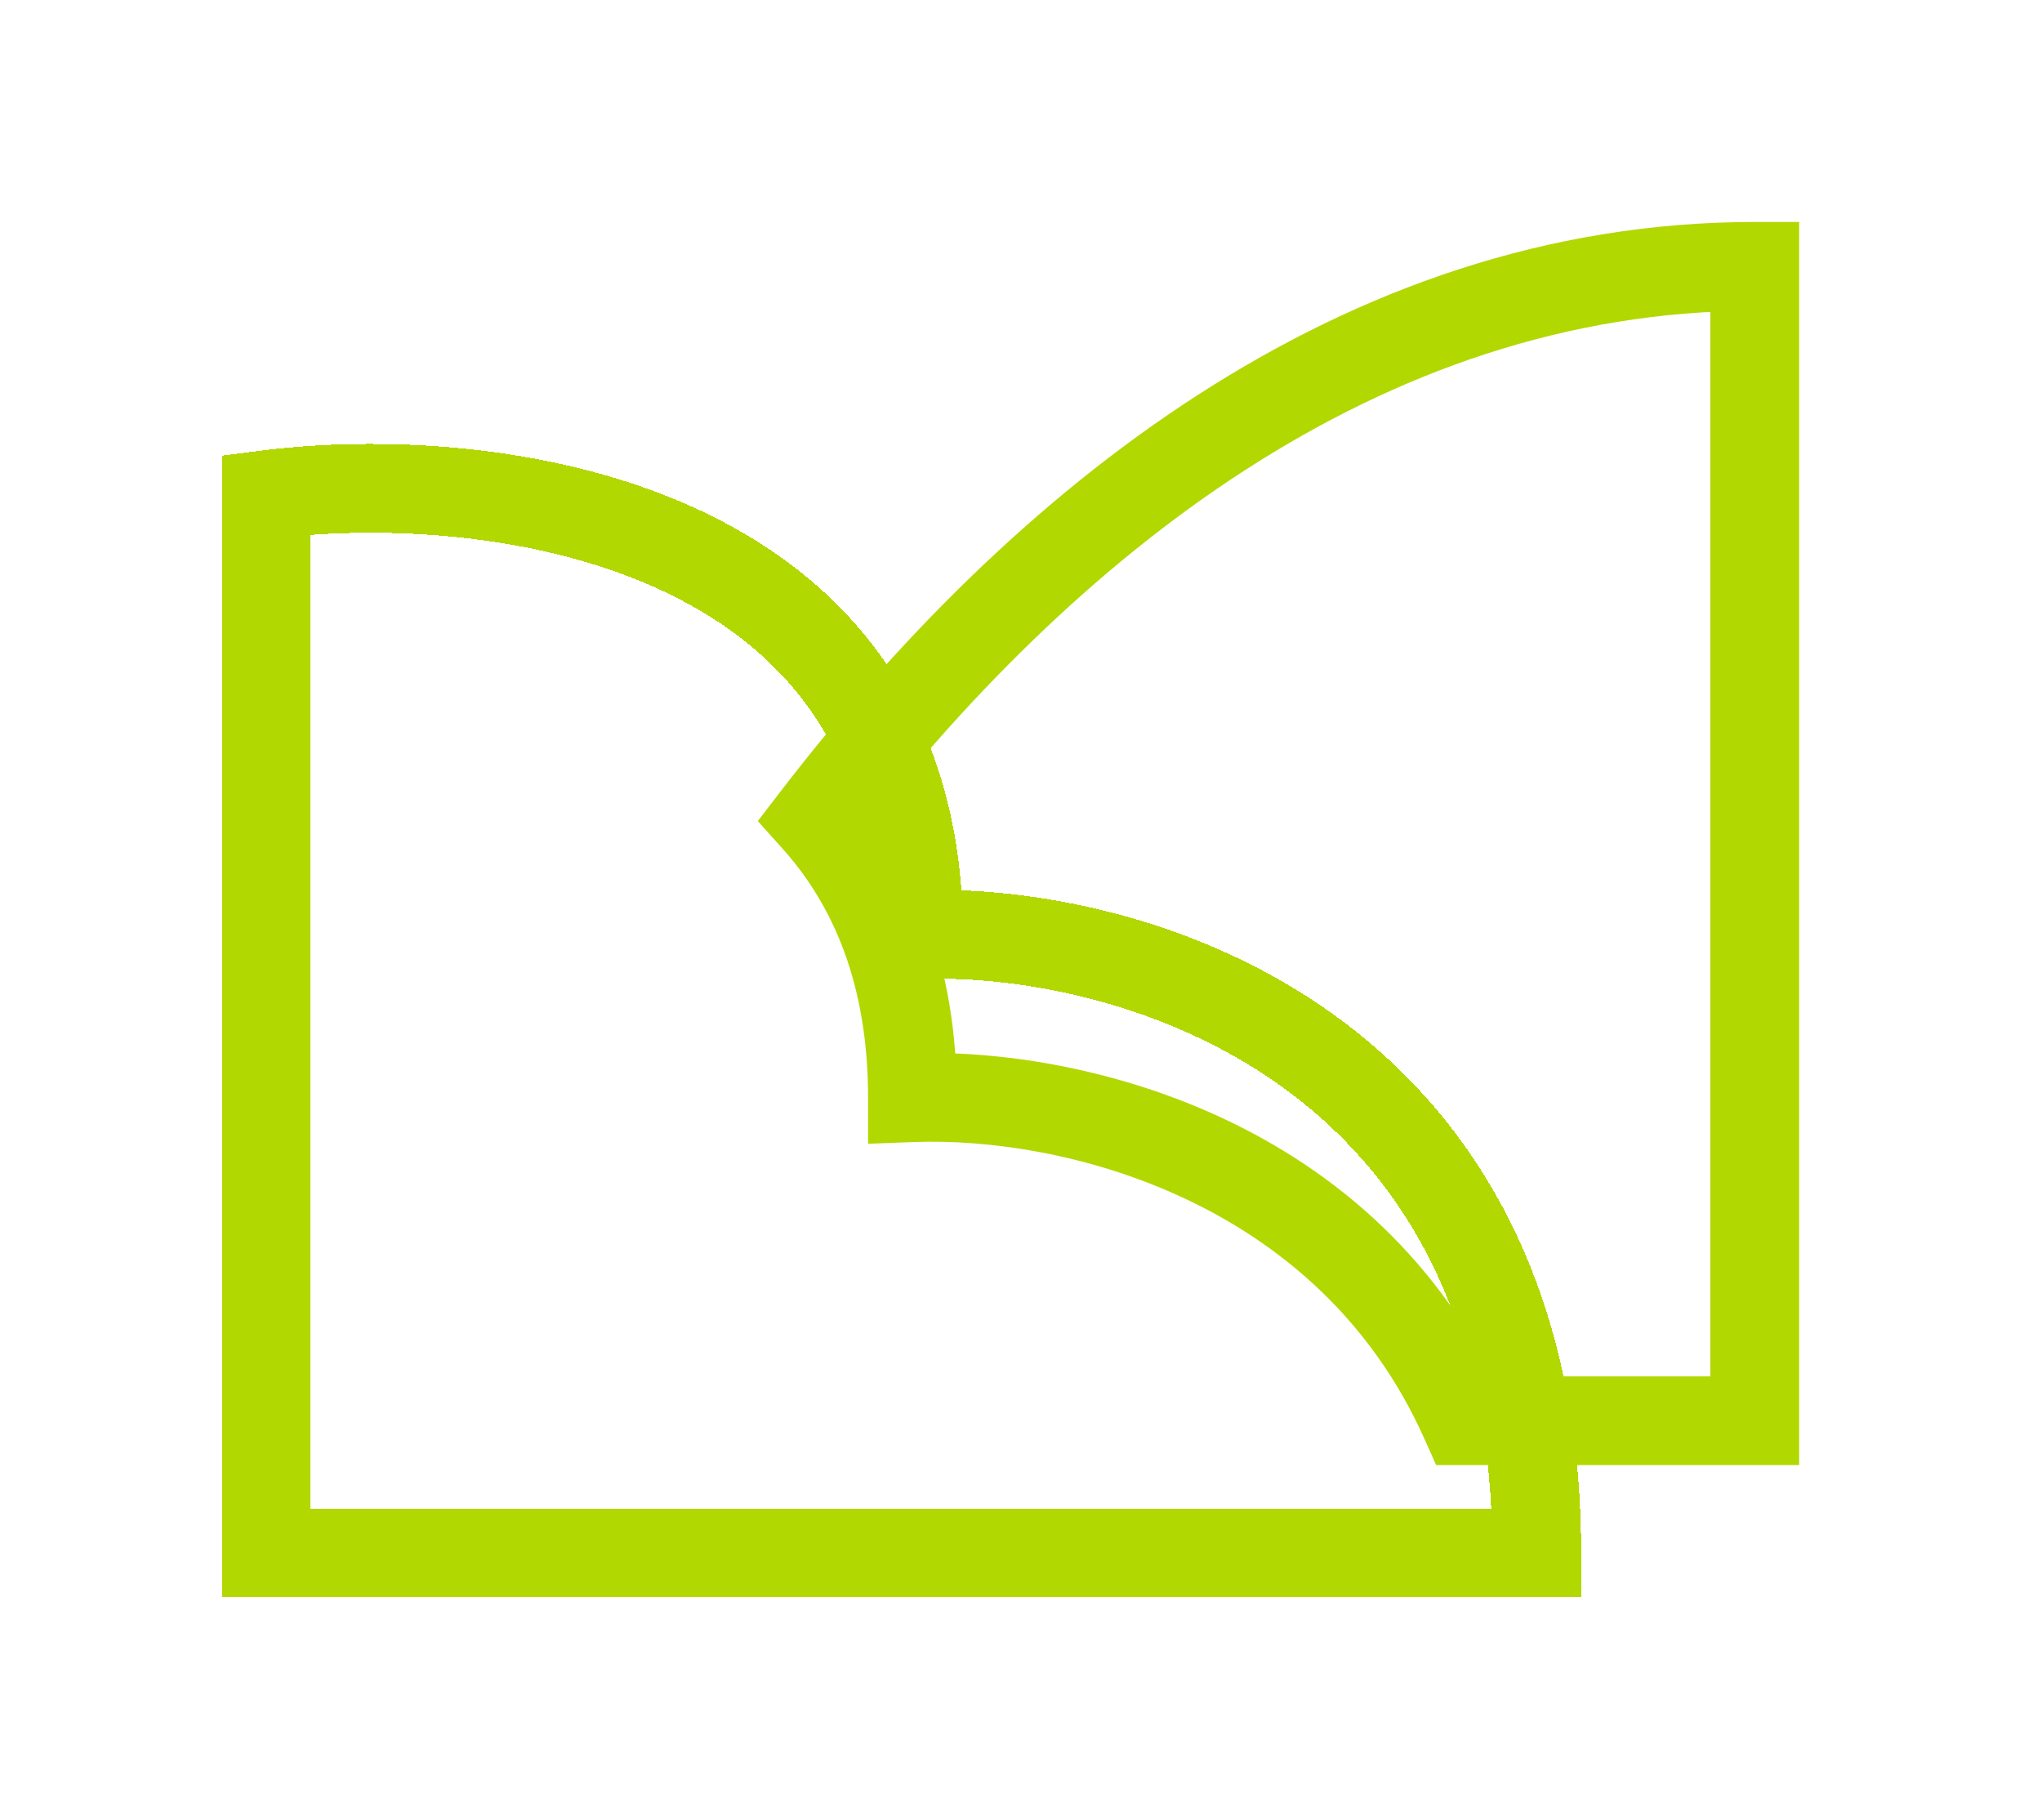
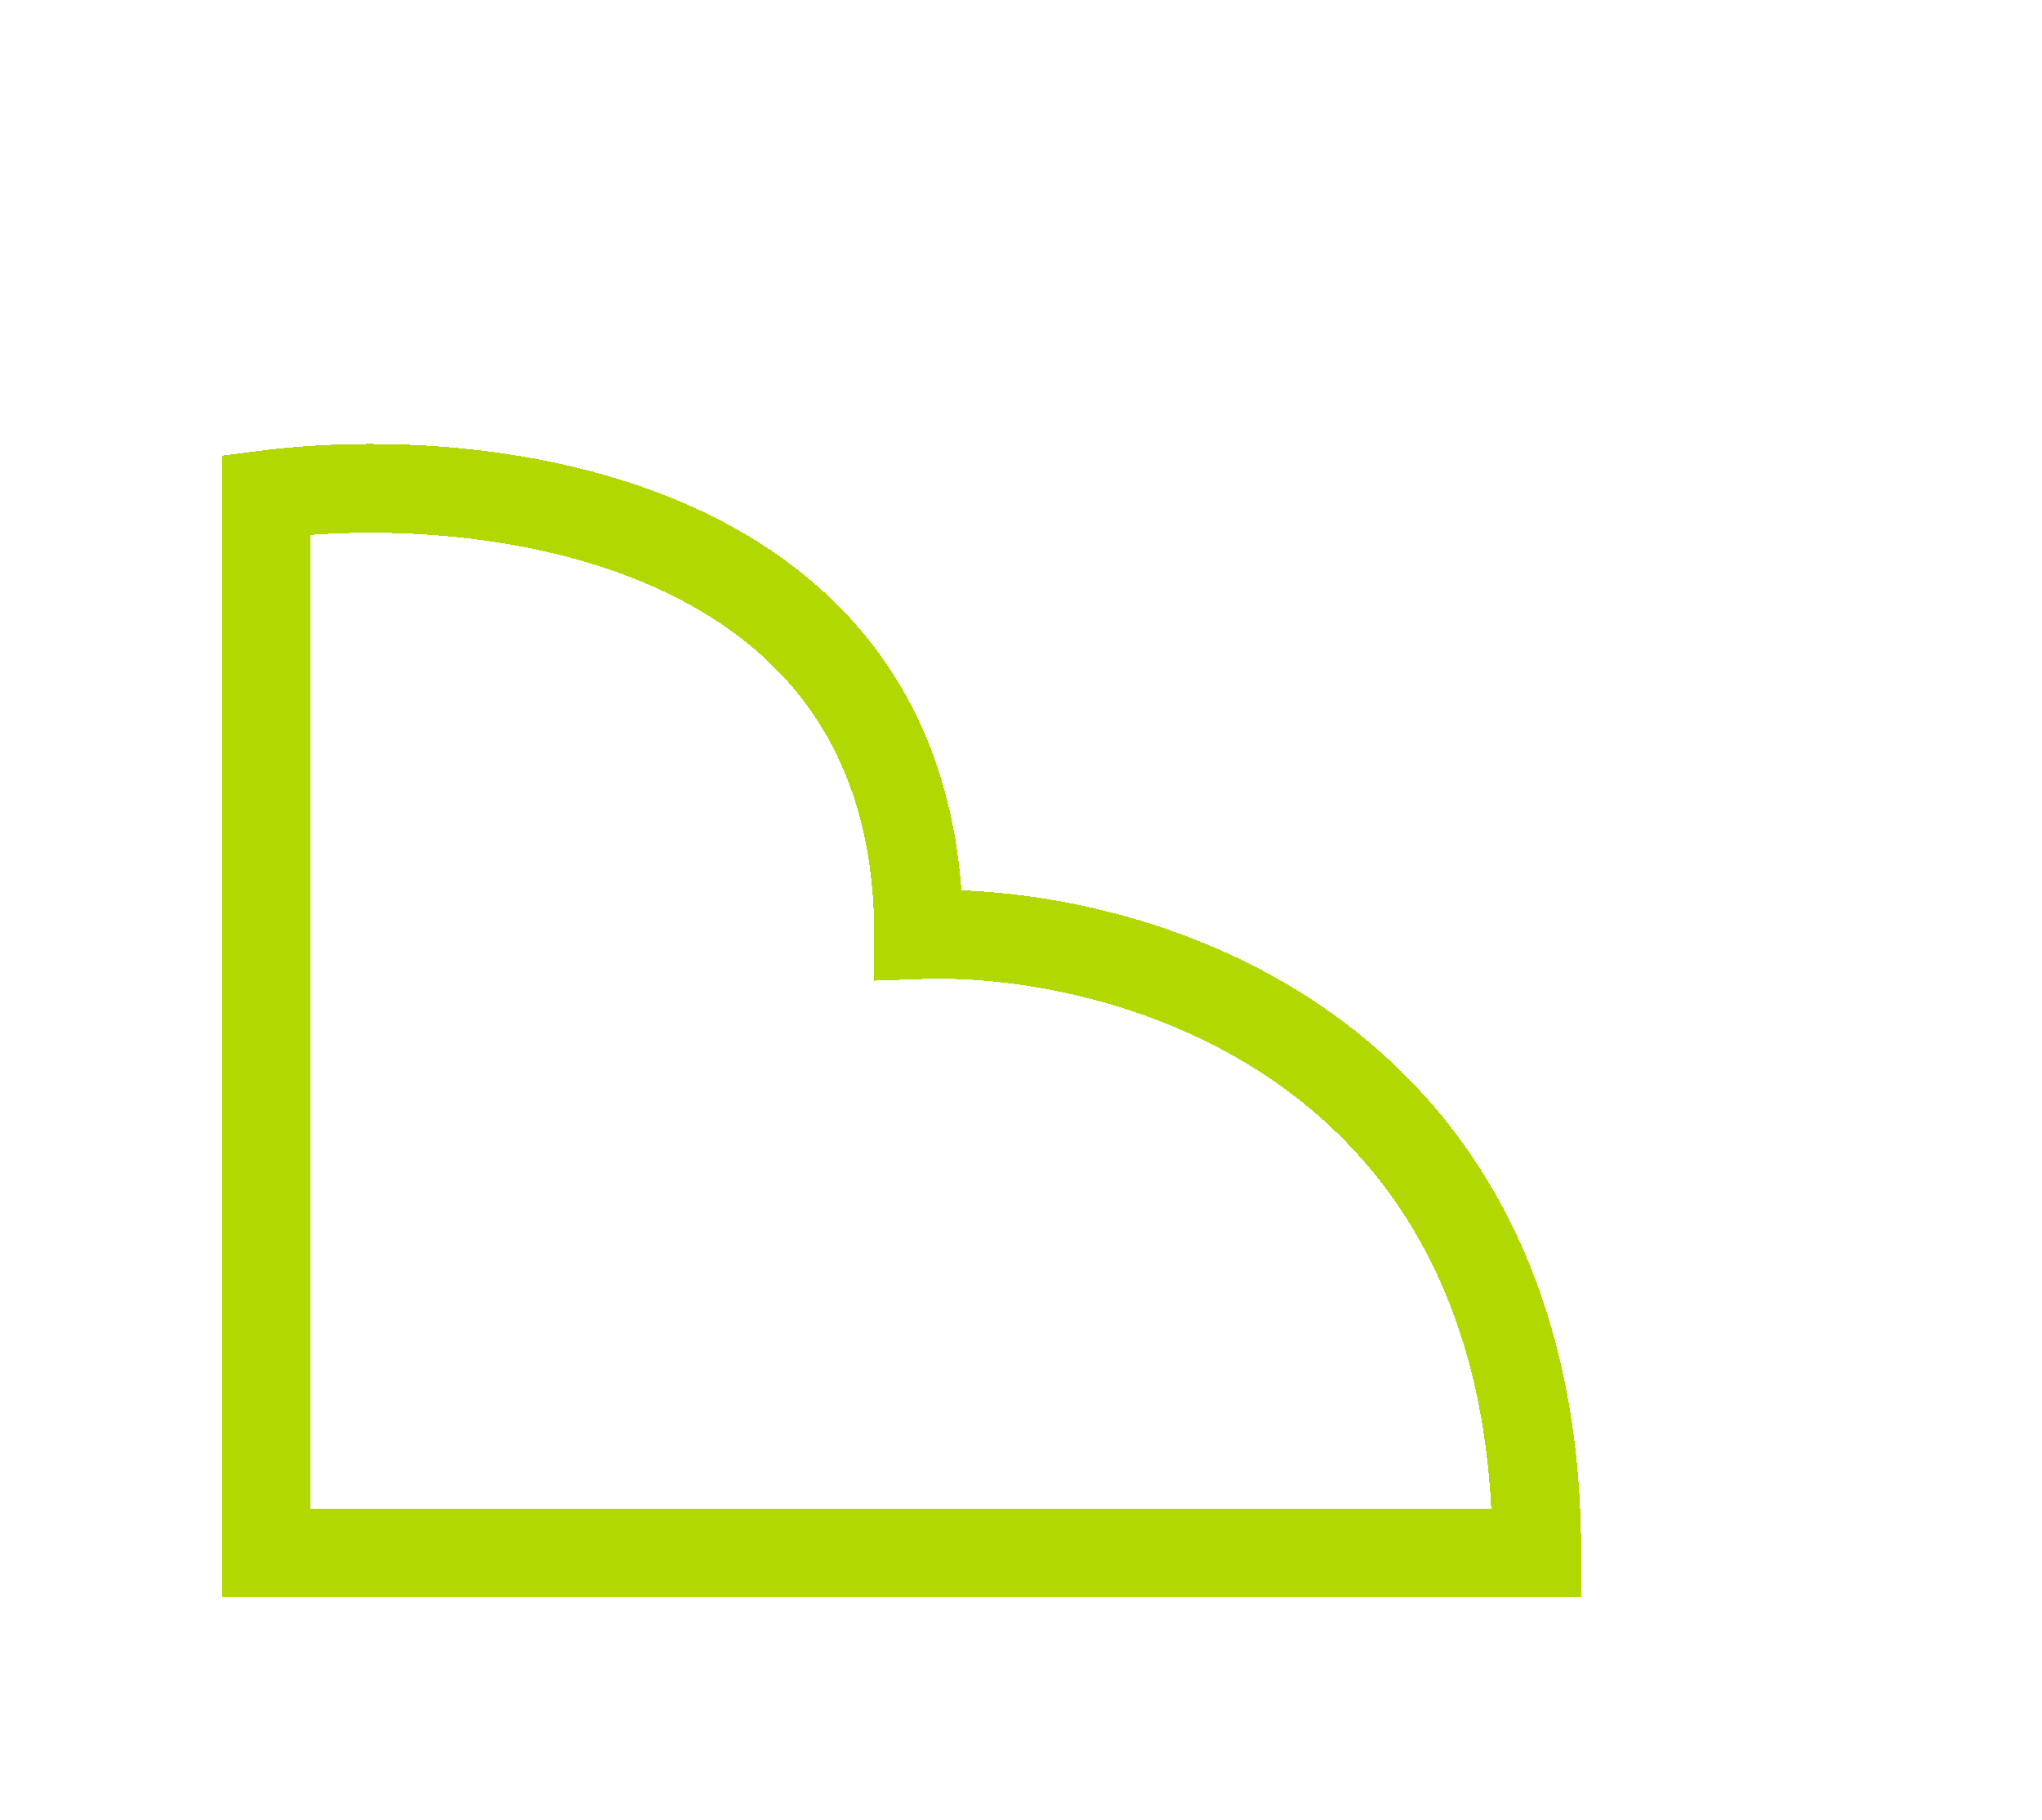
<svg xmlns="http://www.w3.org/2000/svg" width="46" height="41" viewBox="0 0 46 41" fill="none">
  <g filter="url(#filter0_d_162_192)">
-     <path d="M37.529 4H38.529V3H37.529V4ZM16.37 16.445L15.577 15.836L15.071 16.495L15.626 17.113L16.37 16.445ZM37.529 30V31H38.529V30H37.529ZM31 30L30.087 30.408L30.352 31H31V30ZM18.555 22.725H17.555V23.763L18.591 23.724L18.555 22.725ZM37.529 3C28.152 3 20.72 9.142 15.577 15.836L17.163 17.054C22.16 10.55 29.075 5 37.529 5V3ZM38.529 30V4H36.529V30H38.529ZM31 31H37.529V29H31V31ZM31.913 29.592C29.025 23.125 22.247 21.589 18.518 21.726L18.591 23.724C21.924 23.602 27.674 25.005 30.087 30.408L31.913 29.592ZM19.555 22.725C19.555 19.737 18.622 17.457 17.114 15.777L15.626 17.113C16.776 18.394 17.555 20.186 17.555 22.725H19.555Z" fill="#B1D800" />
-   </g>
+     </g>
  <g filter="url(#filter1_d_162_192)">
    <path d="M18.693 23.053C18.693 13.622 8.898 12.517 4 13.143V36.977H32.618C32.618 25.428 23.335 22.882 18.693 23.053Z" stroke="#B1D800" stroke-width="2" shape-rendering="crispEdges" />
  </g>
  <defs>
    <filter id="filter0_d_162_192" x="12.071" y="0" width="33.458" height="38" filterUnits="userSpaceOnUse" color-interpolation-filters="sRGB">
      <feFlood flood-opacity="0" result="BackgroundImageFix" />
      <feColorMatrix in="SourceAlpha" type="matrix" values="0 0 0 0 0 0 0 0 0 0 0 0 0 0 0 0 0 0 127 0" result="hardAlpha" />
      <feOffset dx="2" dy="2" />
      <feGaussianBlur stdDeviation="2.5" />
      <feComposite in2="hardAlpha" operator="out" />
      <feColorMatrix type="matrix" values="0 0 0 0 1 0 0 0 0 1 0 0 0 0 1 0 0 0 0.1 0" />
      <feBlend mode="normal" in2="BackgroundImageFix" result="effect1_dropShadow_162_192" />
      <feBlend mode="normal" in="SourceGraphic" in2="effect1_dropShadow_162_192" result="shape" />
    </filter>
    <filter id="filter1_d_162_192" x="0" y="5" width="40.618" height="35.977" filterUnits="userSpaceOnUse" color-interpolation-filters="sRGB">
      <feFlood flood-opacity="0" result="BackgroundImageFix" />
      <feColorMatrix in="SourceAlpha" type="matrix" values="0 0 0 0 0 0 0 0 0 0 0 0 0 0 0 0 0 0 127 0" result="hardAlpha" />
      <feOffset dx="2" dy="-2" />
      <feGaussianBlur stdDeviation="2.5" />
      <feComposite in2="hardAlpha" operator="out" />
      <feColorMatrix type="matrix" values="0 0 0 0 1 0 0 0 0 1 0 0 0 0 1 0 0 0 0.1 0" />
      <feBlend mode="normal" in2="BackgroundImageFix" result="effect1_dropShadow_162_192" />
      <feBlend mode="normal" in="SourceGraphic" in2="effect1_dropShadow_162_192" result="shape" />
    </filter>
  </defs>
</svg>